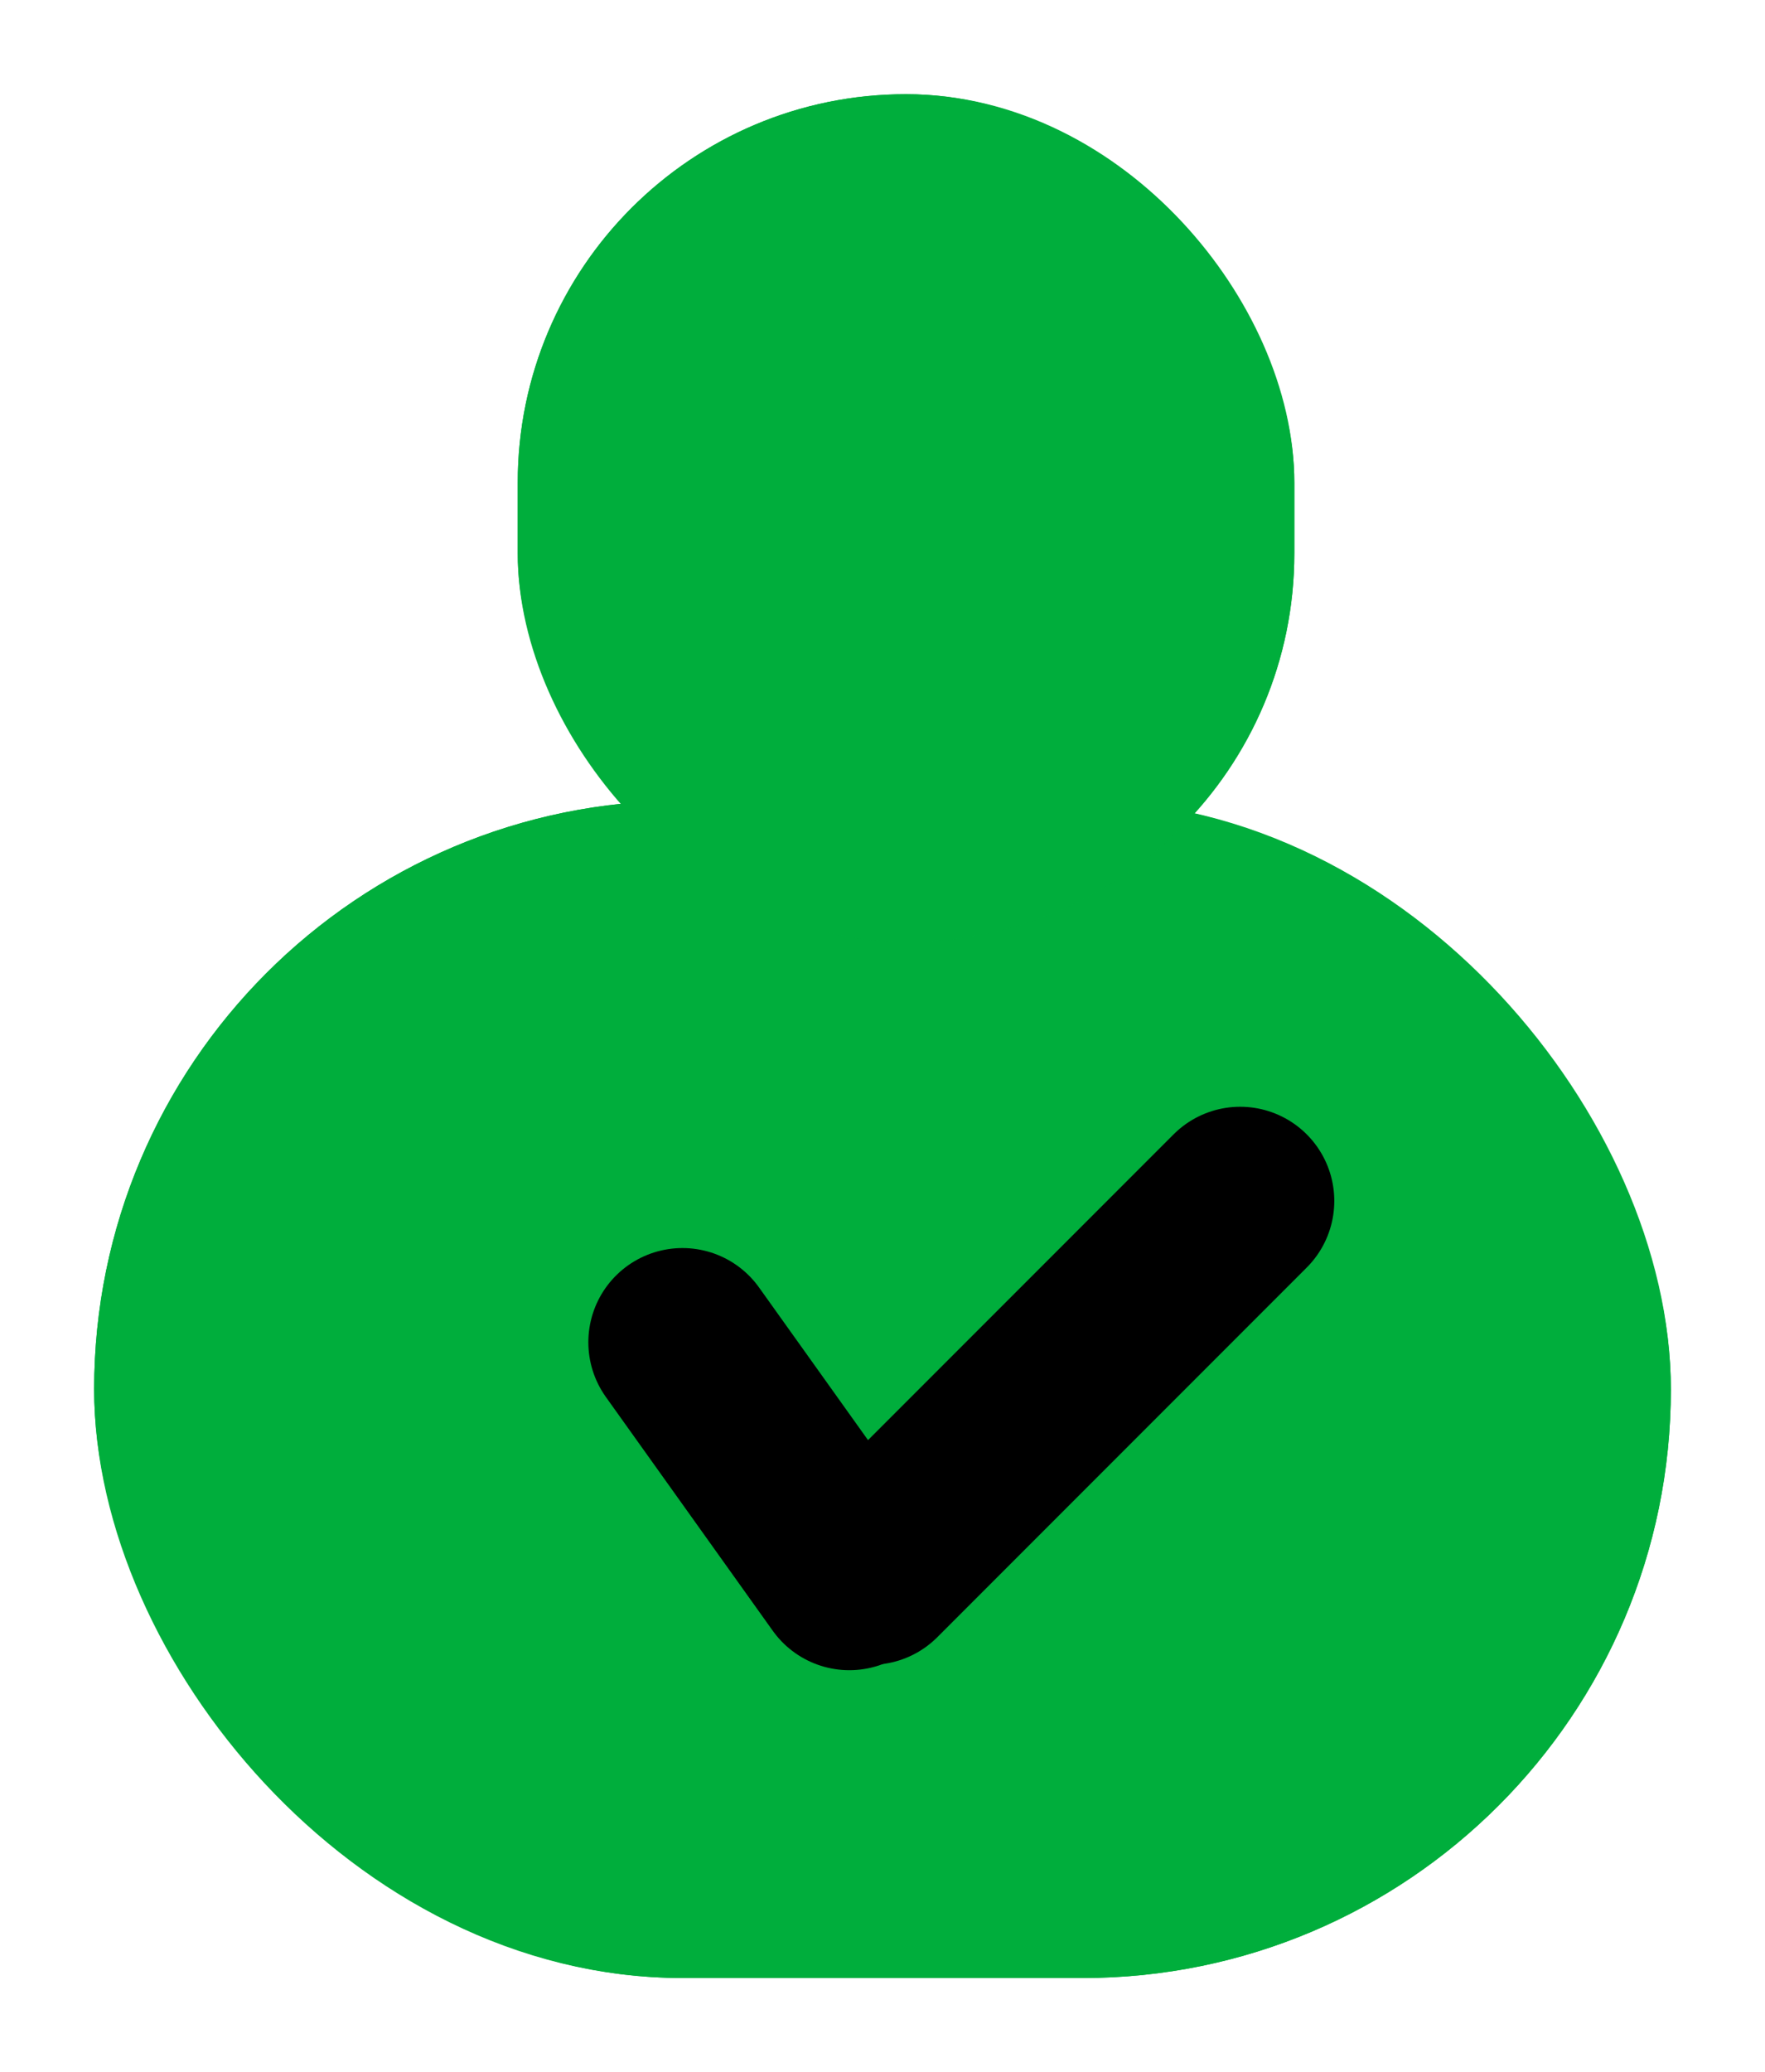
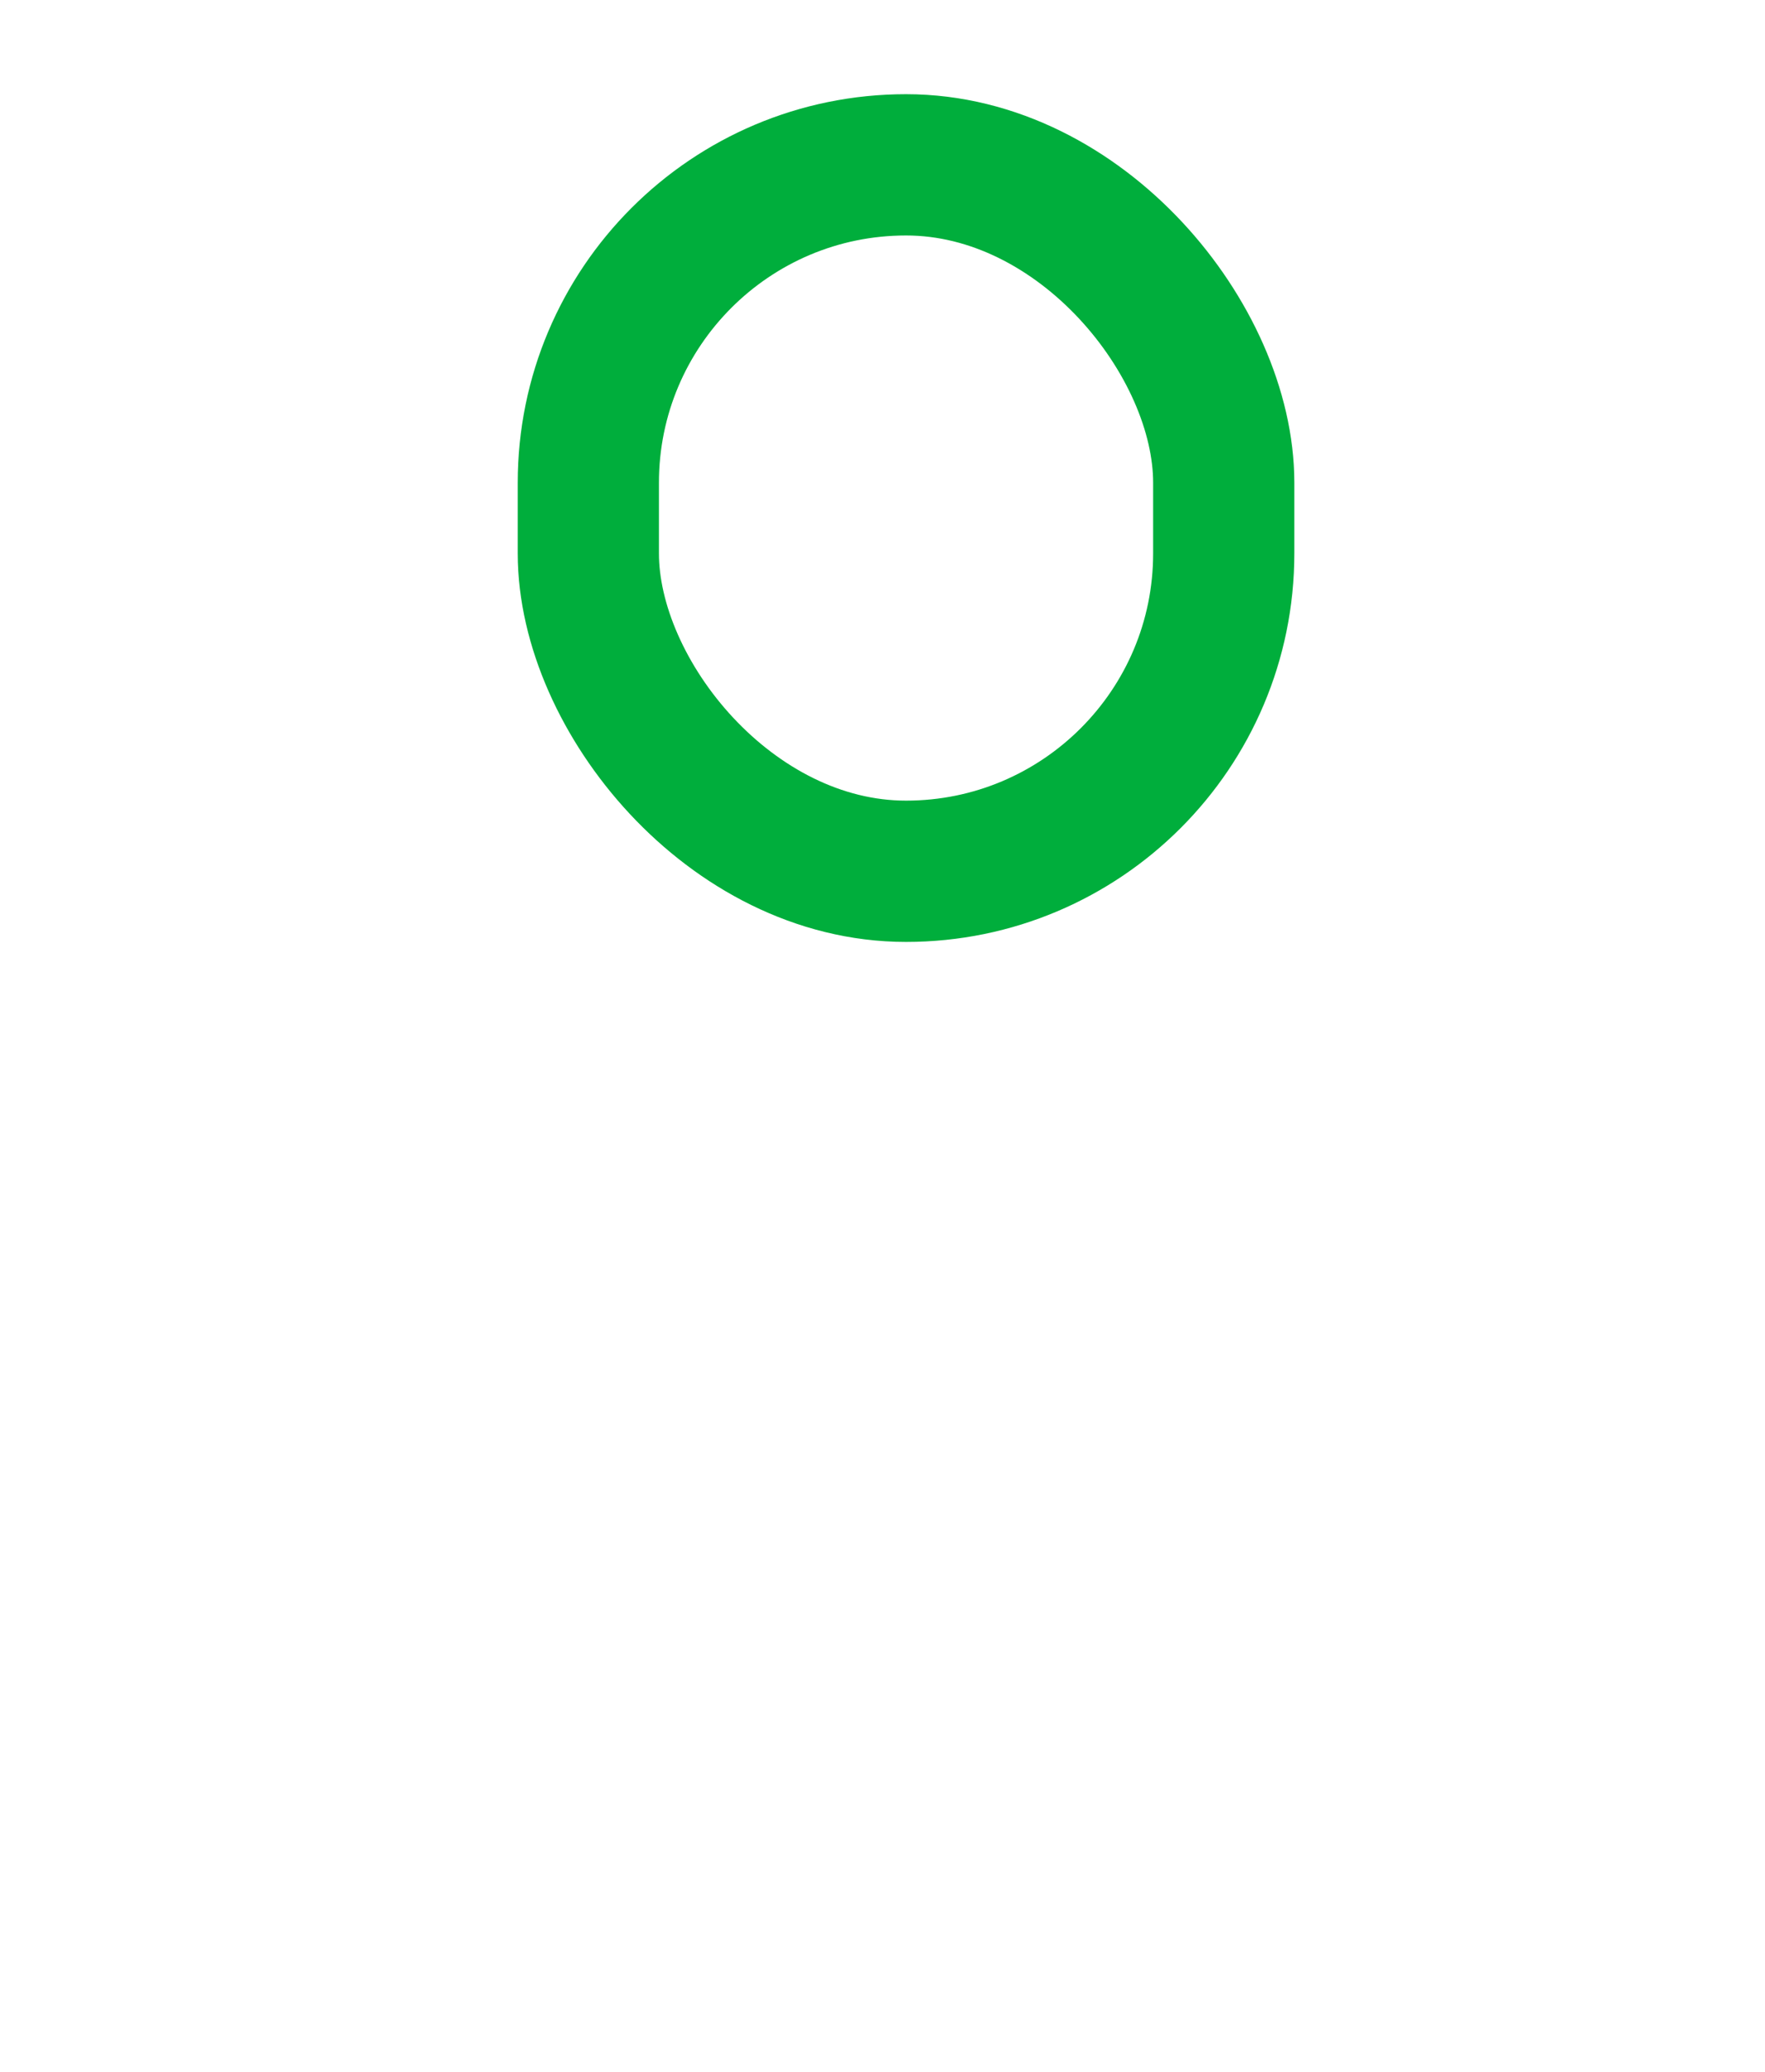
<svg xmlns="http://www.w3.org/2000/svg" width="75" height="88" viewBox="0 0 75 88" fill="none">
  <g filter="url(#filter0_d_11_78)">
-     <rect x="4" y="30" width="67" height="50" rx="25" fill="#00AE3C" />
-     <rect x="7" y="33" width="61" height="44" rx="22" stroke="#00AE3C" stroke-width="6" />
-   </g>
+     </g>
  <g filter="url(#filter1_d_11_78)">
-     <rect x="22" width="33" height="36" rx="16.5" fill="#00AE3C" />
    <rect x="25" y="3" width="27" height="30" rx="13.5" stroke="#00AE3C" stroke-width="6" />
  </g>
-   <path d="M29 57L36.091 66.927" stroke="black" stroke-width="8" stroke-linecap="round" />
-   <path d="M52.698 51L37 66.698" stroke="black" stroke-width="8" stroke-linecap="round" />
  <defs>
    <filter id="filter0_d_11_78" x="0" y="30" width="75" height="58" filterUnits="userSpaceOnUse" color-interpolation-filters="sRGB">
      <feFlood flood-opacity="0" result="BackgroundImageFix" />
      <feColorMatrix in="SourceAlpha" type="matrix" values="0 0 0 0 0 0 0 0 0 0 0 0 0 0 0 0 0 0 127 0" result="hardAlpha" />
      <feOffset dy="4" />
      <feGaussianBlur stdDeviation="2" />
      <feComposite in2="hardAlpha" operator="out" />
      <feColorMatrix type="matrix" values="0 0 0 0 0 0 0 0 0 0 0 0 0 0 0 0 0 0 0.25 0" />
      <feBlend mode="normal" in2="BackgroundImageFix" result="effect1_dropShadow_11_78" />
      <feBlend mode="normal" in="SourceGraphic" in2="effect1_dropShadow_11_78" result="shape" />
    </filter>
    <filter id="filter1_d_11_78" x="18" y="0" width="41" height="44" filterUnits="userSpaceOnUse" color-interpolation-filters="sRGB">
      <feFlood flood-opacity="0" result="BackgroundImageFix" />
      <feColorMatrix in="SourceAlpha" type="matrix" values="0 0 0 0 0 0 0 0 0 0 0 0 0 0 0 0 0 0 127 0" result="hardAlpha" />
      <feOffset dy="4" />
      <feGaussianBlur stdDeviation="2" />
      <feComposite in2="hardAlpha" operator="out" />
      <feColorMatrix type="matrix" values="0 0 0 0 0 0 0 0 0 0 0 0 0 0 0 0 0 0 0.25 0" />
      <feBlend mode="normal" in2="BackgroundImageFix" result="effect1_dropShadow_11_78" />
      <feBlend mode="normal" in="SourceGraphic" in2="effect1_dropShadow_11_78" result="shape" />
    </filter>
  </defs>
</svg>